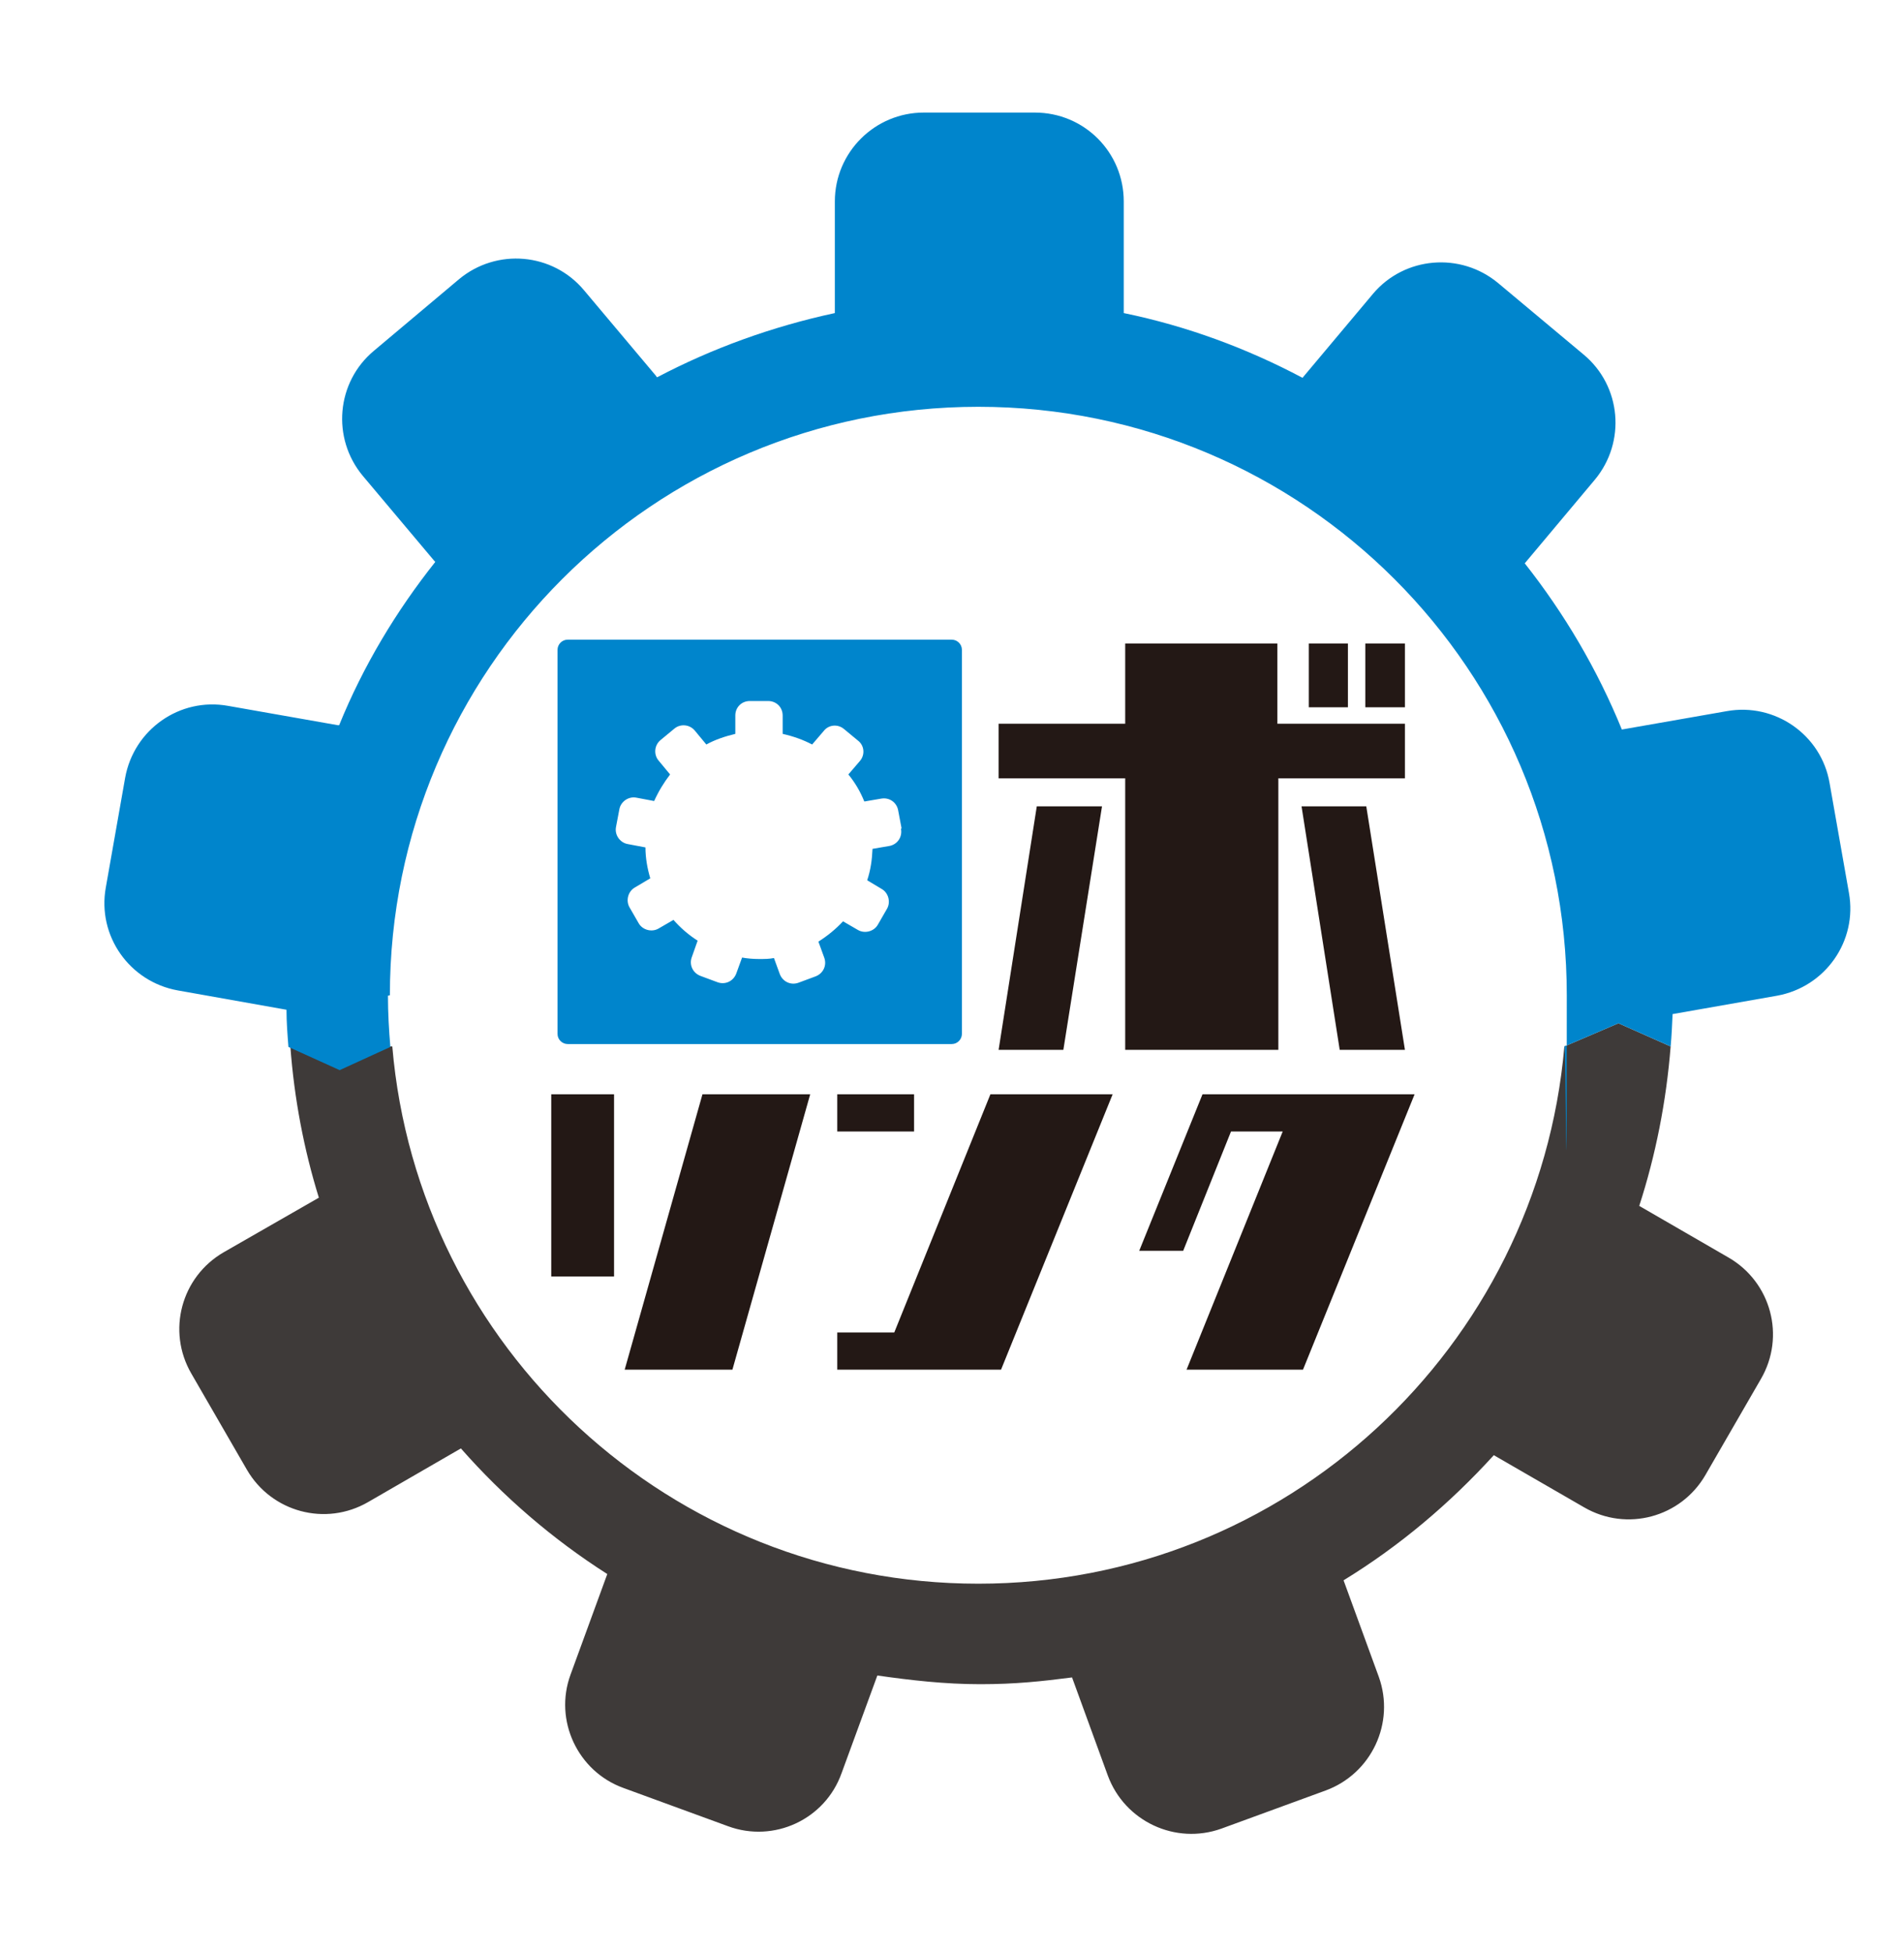
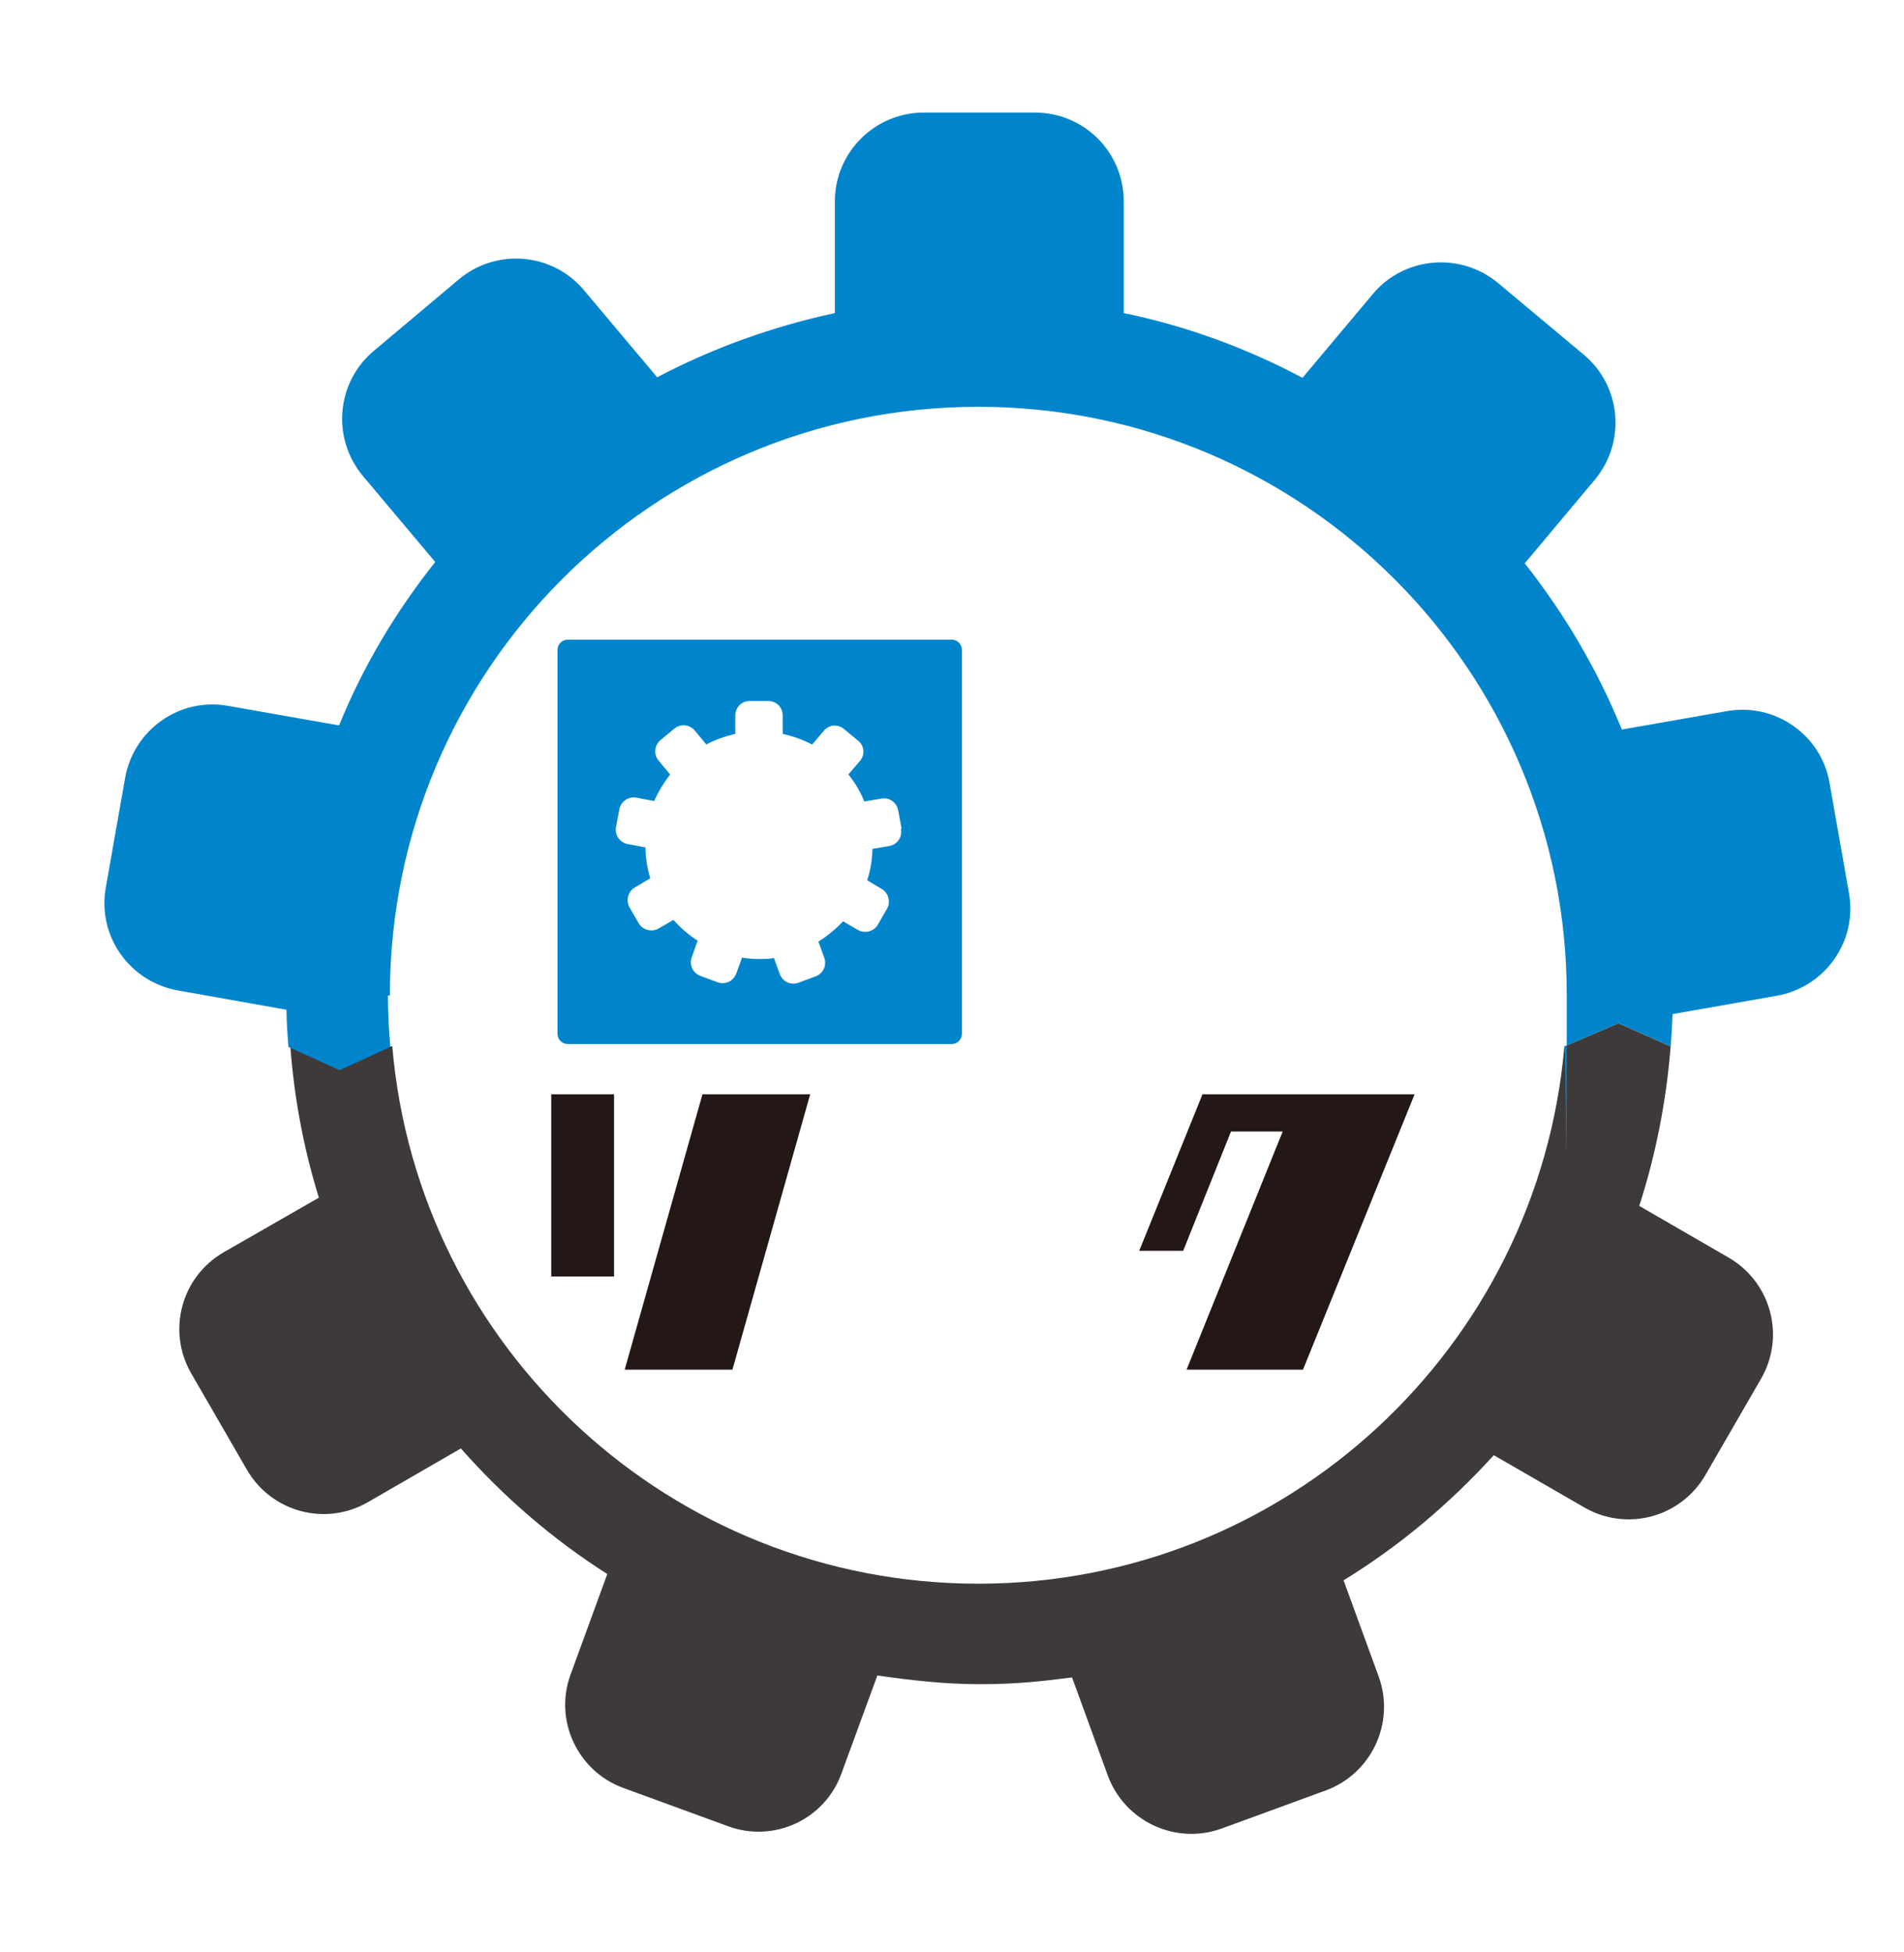
<svg xmlns="http://www.w3.org/2000/svg" id="_レイヤー_1" data-name="レイヤー_1" width="394.1" height="404" version="1.1" viewBox="0 0 394.1 404">
  <defs>
    <style>
      .st0 {
        fill: #3e3a39;
      }

      .st1 {
        fill: #231815;
      }

      .st2 {
        fill: none;
      }

      .st3 {
        clip-path: url(#clippath);
      }

      .st4 {
        fill: #0085cc;
      }
    </style>
    <clipPath id="clippath">
      <rect class="st2" x="-223.9" y="-86.3" width="841.9" height="595.3" />
    </clipPath>
  </defs>
  <g class="st3">
    <path class="st0" d="M323.8,216.6c-5.4,62.3-57.6,111.2-121.3,111.2s-116-48.9-121.3-111.2h-21.1c.8,10.8,2.8,21.3,5.9,31.3l-19.7,11.3c-8.8,5.1-11.8,16.3-6.7,25.1l11.5,19.9c5.1,8.8,16.3,11.8,25.1,6.7l19.2-11.1c8.8,10,19,18.8,30.3,26l-7.6,20.8c-3.5,9.5,1.5,20.1,11,23.5l21.6,7.9c9.5,3.5,20.1-1.4,23.5-11l7.4-20.2c7,1,14,1.8,21.3,1.8s12.8-.6,19-1.4l7.4,20.3c3.5,9.5,14,14.4,23.5,11l21.6-7.9c9.5-3.5,14.4-14,11-23.5l-7.3-20c11.6-7.1,22-15.9,31.1-25.9l18.7,10.8c8.8,5.1,20,2.1,25.1-6.7l11.5-19.9c5.1-8.8,2.1-20-6.7-25.1l-18.5-10.7c3.4-10.5,5.6-21.6,6.5-33l-10.8-4.8-11.2,4.8Z" />
    <path class="st4" d="M80.7,206c0-67.3,54.5-121.8,121.8-121.8s121.8,54.5,121.8,121.8-.2,7.1-.5,10.6l11.2-4.8,10.8,4.8c.2-2.2.3-4.4.4-6.7l21.6-3.8c10-1.8,16.7-11.3,14.9-21.3l-4-22.7c-1.7-10-11.3-16.7-21.3-14.9l-21.7,3.8c-5.1-12.5-11.9-24-20.1-34.4l14.5-17.3c6.5-7.8,5.5-19.4-2.3-25.9l-17.7-14.8c-7.8-6.5-19.4-5.5-25.9,2.2l-14.6,17.4c-11.5-6.1-23.9-10.7-37-13.4,0,0,0,0,0-.1v-23c0-10.2-8.2-18.4-18.4-18.4h-23c-10.1,0-18.4,8.2-18.4,18.4v23s0,0,0,.1c-13,2.8-25.4,7.3-36.8,13.3-.1-.1-.2-.3-.3-.4l-14.8-17.6c-6.5-7.8-18.1-8.8-25.9-2.3l-17.6,14.8c-7.8,6.5-8.8,18.1-2.3,25.9l14.8,17.6c0,0,.1.1.2.2-8.1,10.2-14.9,21.5-19.9,33.8,0,0-.2,0-.3,0l-22.7-4c-10-1.8-19.5,4.9-21.3,14.9l-4,22.7c-1.8,10,4.9,19.5,14.9,21.3l22.5,4c0,2.6.2,5.1.4,7.7l10.6,4.8,10.5-4.8c-.3-3.5-.5-7-.5-10.6" />
    <path class="st4" d="M186.6,171.4l-.7-3.7c-.3-1.6-1.8-2.7-3.5-2.4l-3.5.6c-.8-2-1.9-3.9-3.3-5.6l2.4-2.8c1.1-1.3.9-3.2-.4-4.2l-2.9-2.4c-1.3-1.1-3.2-.9-4.2.4l-2.4,2.8c-1.9-1-3.9-1.7-6.1-2.2,0,0,0,0,0,0v-3.8c0-1.7-1.3-3-3-3h-3.8c-1.7,0-3,1.3-3,3v3.8s0,0,0,0c-2.1.5-4.2,1.2-6,2.2,0,0,0,0,0,0l-2.4-2.9c-1.1-1.3-3-1.4-4.2-.4l-2.9,2.4c-1.3,1.1-1.4,3-.4,4.2l2.4,2.9s0,0,0,0c-1.3,1.7-2.4,3.5-3.3,5.5,0,0,0,0,0,0l-3.7-.7c-1.6-.3-3.2.8-3.5,2.4l-.7,3.7c-.3,1.6.8,3.2,2.4,3.5l3.7.7c0,2.2.4,4.4,1,6.4l-3.2,1.9c-1.4.8-1.9,2.7-1.1,4.1l1.9,3.3c.8,1.4,2.7,1.9,4.1,1.1l3.1-1.8c1.4,1.6,3.1,3.1,5,4.3l-1.2,3.4c-.6,1.6.2,3.3,1.8,3.9l3.5,1.3c1.6.6,3.3-.2,3.9-1.8l1.2-3.3c1.1.2,2.3.3,3.5.3s2.1,0,3.1-.2l1.2,3.3c.6,1.6,2.3,2.4,3.9,1.8l3.5-1.3c1.6-.6,2.4-2.3,1.8-3.9l-1.2-3.3c1.9-1.2,3.6-2.6,5.1-4.2l3.1,1.8c1.4.8,3.3.3,4.1-1.1l1.9-3.3c.8-1.4.3-3.3-1.1-4.1l-3-1.8c.7-2.1,1-4.2,1.1-6.5l3.5-.6c1.6-.3,2.7-1.8,2.4-3.5M199.1,134.5v79.5c0,1.1-.9,2.1-2.1,2.1h-79.5c-1.1,0-2.1-.9-2.1-2.1v-79.5c0-1.1.9-2.1,2.1-2.1h79.5c1.1,0,2.1.9,2.1,2.1" />
-     <path class="st1" d="M290.8,149.8v11.3h-26.2v56.2h-31.7v-56.2h-26.2v-11.3h26.2v-16.6h31.5v16.6h26.4ZM214.6,166.9h13.5l-8,50.4h-13.4l7.9-50.4ZM282.8,166.9l8,50.4h-13.5l-7.9-50.4h13.4ZM279,133.2h-8.1v13.2h8.1v-13.2ZM290.8,133.2h-8.2v13.2h8.2v-13.2Z" />
    <path class="st1" d="M127.1,264.2h-13v-37.7h13v37.7ZM167.8,226.5h-22.4l-16.1,57h22.3l16.1-57Z" />
-     <path class="st1" d="M230.3,226.5l-23.1,57h-33.9v-7.7h11.8l19.9-49.3h25.3ZM189.2,234.2h-15.9v-7.7h15.9v7.7Z" />
    <polygon class="st1" points="292.8 226.5 269.7 283.5 245.6 283.5 265.5 234.2 254.8 234.2 244.9 258.9 235.8 258.9 248.9 226.5 292.8 226.5" />
  </g>
</svg>